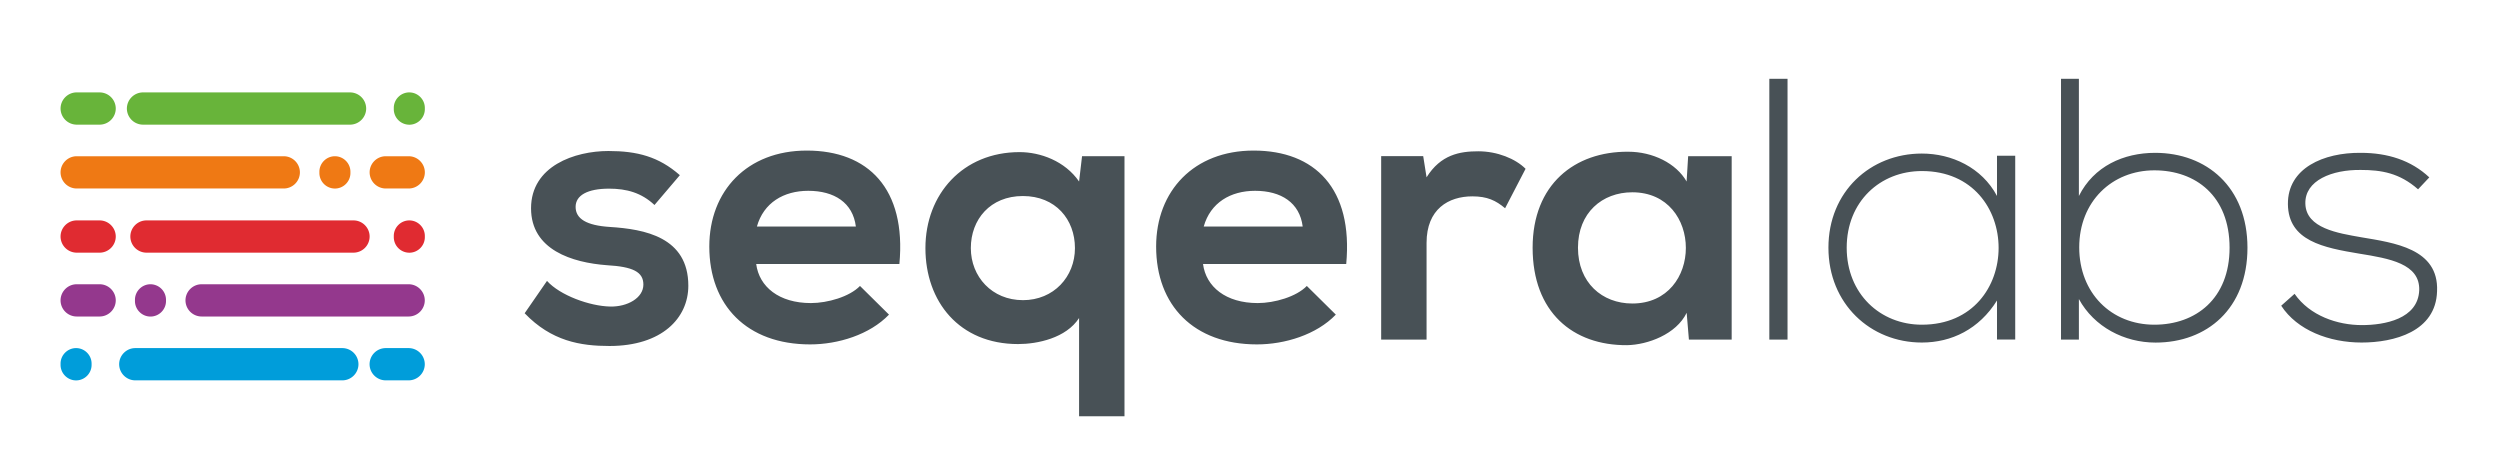
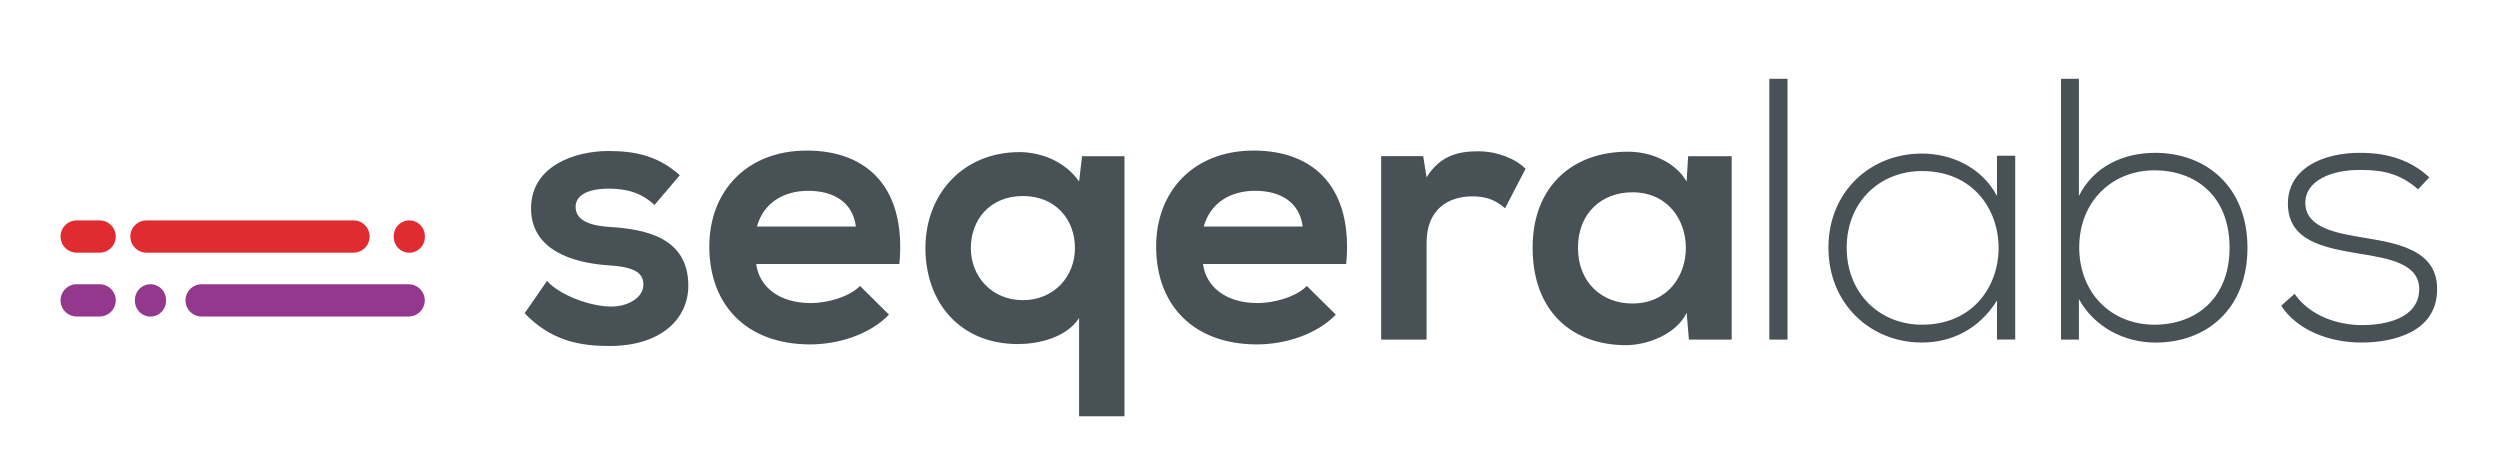
<svg xmlns="http://www.w3.org/2000/svg" width="201" height="38" fill="none" viewBox="0 0 201 38">
-   <path fill="#68B43A" fill-rule="evenodd" d="M11.497 7.43h16.646a1.3 1.3 0 0 1 1.297 1.296c0 .712-.584 1.296-1.297 1.296H11.497a1.301 1.301 0 0 1-1.296-1.296 1.304 1.304 0 0 1 1.296-1.297Zm21.412 0c.685 0 1.248.561 1.248 1.247v.102c0 .686-.563 1.248-1.248 1.248a1.252 1.252 0 0 1-1.248-1.248v-.102c0-.69.562-1.248 1.248-1.248Zm-26.744 0H8.01a1.3 1.3 0 0 1 1.297 1.296c0 .712-.584 1.296-1.297 1.296H6.165A1.301 1.301 0 0 1 4.87 8.726c0-.713.584-1.297 1.296-1.297Z" clip-rule="evenodd" />
-   <path fill="#EF7914" fill-rule="evenodd" d="M6.165 12.562h16.65c.713 0 1.297.584 1.297 1.296 0 .713-.584 1.297-1.296 1.297H6.166a1.301 1.301 0 0 1-1.297-1.296c0-.713.584-1.297 1.296-1.297Zm20.761 0c.686 0 1.248.562 1.248 1.248v.102c0 .685-.562 1.247-1.248 1.247a1.252 1.252 0 0 1-1.247-1.247v-.102c0-.686.562-1.248 1.247-1.248Zm4.089 0h1.845c.712 0 1.297.584 1.297 1.296 0 .713-.584 1.297-1.297 1.297h-1.845a1.301 1.301 0 0 1-1.297-1.296c0-.713.58-1.297 1.297-1.297Z" clip-rule="evenodd" />
  <path fill="#E02B31" fill-rule="evenodd" d="M11.776 17.721h16.646c.712 0 1.296.584 1.296 1.297a1.3 1.3 0 0 1-1.296 1.296H11.776a1.301 1.301 0 0 1-1.296-1.296c0-.713.58-1.297 1.296-1.297Zm21.133 0c.685 0 1.248.562 1.248 1.248v.102c0 .686-.563 1.247-1.248 1.247a1.252 1.252 0 0 1-1.248-1.247v-.102c0-.686.562-1.248 1.248-1.248Zm-26.744 0H8.01c.713 0 1.297.584 1.297 1.297 0 .712-.584 1.296-1.297 1.296H6.165a1.301 1.301 0 0 1-1.296-1.296c0-.713.584-1.297 1.296-1.297Z" clip-rule="evenodd" />
  <path fill="#94388D" fill-rule="evenodd" d="M32.856 22.854H16.209c-.712 0-1.296.584-1.296 1.297a1.3 1.3 0 0 0 1.296 1.296h16.647a1.3 1.3 0 0 0 1.296-1.296c0-.713-.584-1.297-1.296-1.297Zm-20.757 0c-.686 0-1.248.562-1.248 1.248v.102c0 .685.562 1.247 1.248 1.247.686 0 1.248-.562 1.248-1.247v-.102a1.255 1.255 0 0 0-1.248-1.248Zm-4.089 0H6.165c-.712 0-1.296.584-1.296 1.297a1.3 1.3 0 0 0 1.296 1.296H8.01c.713 0 1.297-.584 1.297-1.296 0-.713-.584-1.297-1.297-1.297Z" clip-rule="evenodd" />
-   <path fill="#009DDA" fill-rule="evenodd" d="M27.524 27.987H10.878c-.713 0-1.297.584-1.297 1.296 0 .713.584 1.297 1.297 1.297h16.646c.712 0 1.296-.584 1.296-1.297a1.3 1.3 0 0 0-1.296-1.296Zm-21.407 0c-.686 0-1.248.562-1.248 1.248v.101c0 .686.562 1.248 1.248 1.248.686 0 1.247-.562 1.247-1.248v-.101c0-.686-.561-1.248-1.247-1.248Zm26.739 0H31.01a1.3 1.3 0 0 0-1.296 1.296c0 .713.584 1.297 1.296 1.297h1.846c.712 0 1.296-.584 1.296-1.297a1.3 1.3 0 0 0-1.296-1.296Z" clip-rule="evenodd" />
  <path fill="#485156" fill-rule="evenodd" d="M54.66 14.084c-1.703-1.496-3.437-1.943-5.742-1.943-2.69 0-6.222 1.195-6.222 4.607 0 3.35 3.319 4.367 6.102 4.575 2.093.12 2.93.54 2.93 1.557 0 1.076-1.288 1.797-2.665 1.766-1.646-.031-4.04-.899-5.084-2.062l-1.796 2.602c2.155 2.243 4.487 2.632 6.819 2.632 4.216 0 6.34-2.243 6.34-4.845 0-3.92-3.53-4.549-6.31-4.726-1.884-.119-2.752-.659-2.752-1.614 0-.93.956-1.465 2.69-1.465 1.408 0 2.602.327 3.651 1.314l2.04-2.398Zm17.651 7.146c.567-6.07-2.513-9.124-7.447-9.124-4.787 0-7.836 3.23-7.836 7.717 0 4.725 3.022 7.867 8.106 7.867 2.244 0 4.788-.779 6.341-2.394l-2.332-2.305c-.836.867-2.602 1.376-3.947 1.376-2.57 0-4.159-1.314-4.398-3.142h11.513v.005Zm-11.455-3.018c.54-1.916 2.154-2.871 4.128-2.871 2.093 0 3.588.955 3.827 2.871h-7.955Zm21.384 5.92c-2.482 0-4.185-1.884-4.185-4.185 0-2.301 1.557-4.186 4.185-4.186 2.633 0 4.186 1.885 4.186 4.186 0 2.3-1.703 4.186-4.186 4.186Zm8.169 9.332V12.557h-3.412l-.239 2.036c-1.137-1.646-3.11-2.363-4.787-2.363-4.55 0-7.567 3.38-7.567 7.717 0 4.305 2.722 7.716 7.447 7.716 1.558 0 3.859-.477 4.907-2.092v7.898h3.65v-.005Zm17.827-12.234c.566-6.07-2.513-9.124-7.447-9.124-4.787 0-7.836 3.23-7.836 7.717 0 4.725 3.022 7.867 8.106 7.867 2.243 0 4.788-.779 6.341-2.394l-2.332-2.305c-.836.867-2.602 1.376-3.947 1.376-2.57 0-4.16-1.314-4.398-3.142h11.513v.005ZM96.78 18.212c.54-1.916 2.155-2.871 4.129-2.871 2.093 0 3.588.955 3.827 2.871H96.78Zm14.266-5.655v14.748h3.65v-7.779c0-2.72 1.766-3.739 3.682-3.739 1.194 0 1.885.328 2.632.956l1.646-3.172c-.809-.81-2.274-1.407-3.8-1.407-1.496 0-3.023.27-4.16 2.092l-.27-1.703h-3.38v.004Zm24.557 2.036c-.836-1.465-2.721-2.394-4.694-2.394-4.31-.031-7.686 2.633-7.686 7.717 0 5.177 3.23 7.867 7.597 7.836 1.646-.031 3.947-.867 4.788-2.602l.181 2.155h3.438V12.557h-3.5l-.124 2.036Zm-4.367.867c5.743 0 5.743 8.942 0 8.942-2.425 0-4.367-1.677-4.367-4.486 0-2.81 1.947-4.456 4.367-4.456Zm11.018-9.124v20.97h1.464V6.335h-1.464Zm18.305 6.19v3.23c-1.226-2.3-3.65-3.41-6.044-3.41-4.128 0-7.509 3.052-7.509 7.566 0 4.517 3.381 7.628 7.509 7.628 2.394 0 4.606-1.075 6.044-3.38v3.14h1.465V12.522h-1.465v.005Zm-6.04 1.226c8.226 0 8.226 12.354 0 12.354-3.349 0-6.044-2.482-6.044-6.19s2.69-6.164 6.044-6.164Zm18.695-.057c3.319 0 6.044 2.062 6.044 6.221 0 4.097-2.721 6.19-6.044 6.19-3.469 0-6.044-2.544-6.044-6.22 0-3.678 2.632-6.191 6.044-6.191Zm-7.509-7.359v20.97h1.438v-3.262c1.226 2.244 3.651 3.5 6.164 3.5 4.128 0 7.389-2.72 7.389-7.628 0-4.876-3.292-7.628-7.42-7.628-2.544 0-4.934 1.075-6.133 3.469v-9.42h-1.438Zm29.611 7.925c-1.465-1.376-3.35-1.973-5.505-1.973-2.991-.031-5.893 1.225-5.863 4.128.031 2.96 2.872 3.5 5.744 3.978 2.425.39 4.876.81 4.814 2.934-.089 2.331-2.81 2.81-4.606 2.81-1.974 0-4.186-.748-5.416-2.514l-1.075.956c1.287 1.973 3.858 2.96 6.46 2.96s5.982-.867 6.071-4.128c.15-3.438-3.469-3.89-6.102-4.337-1.854-.327-4.429-.716-4.487-2.69-.062-1.885 2.155-2.752 4.456-2.721 1.646 0 3.111.239 4.606 1.557l.903-.96Z" clip-rule="evenodd" />
</svg>